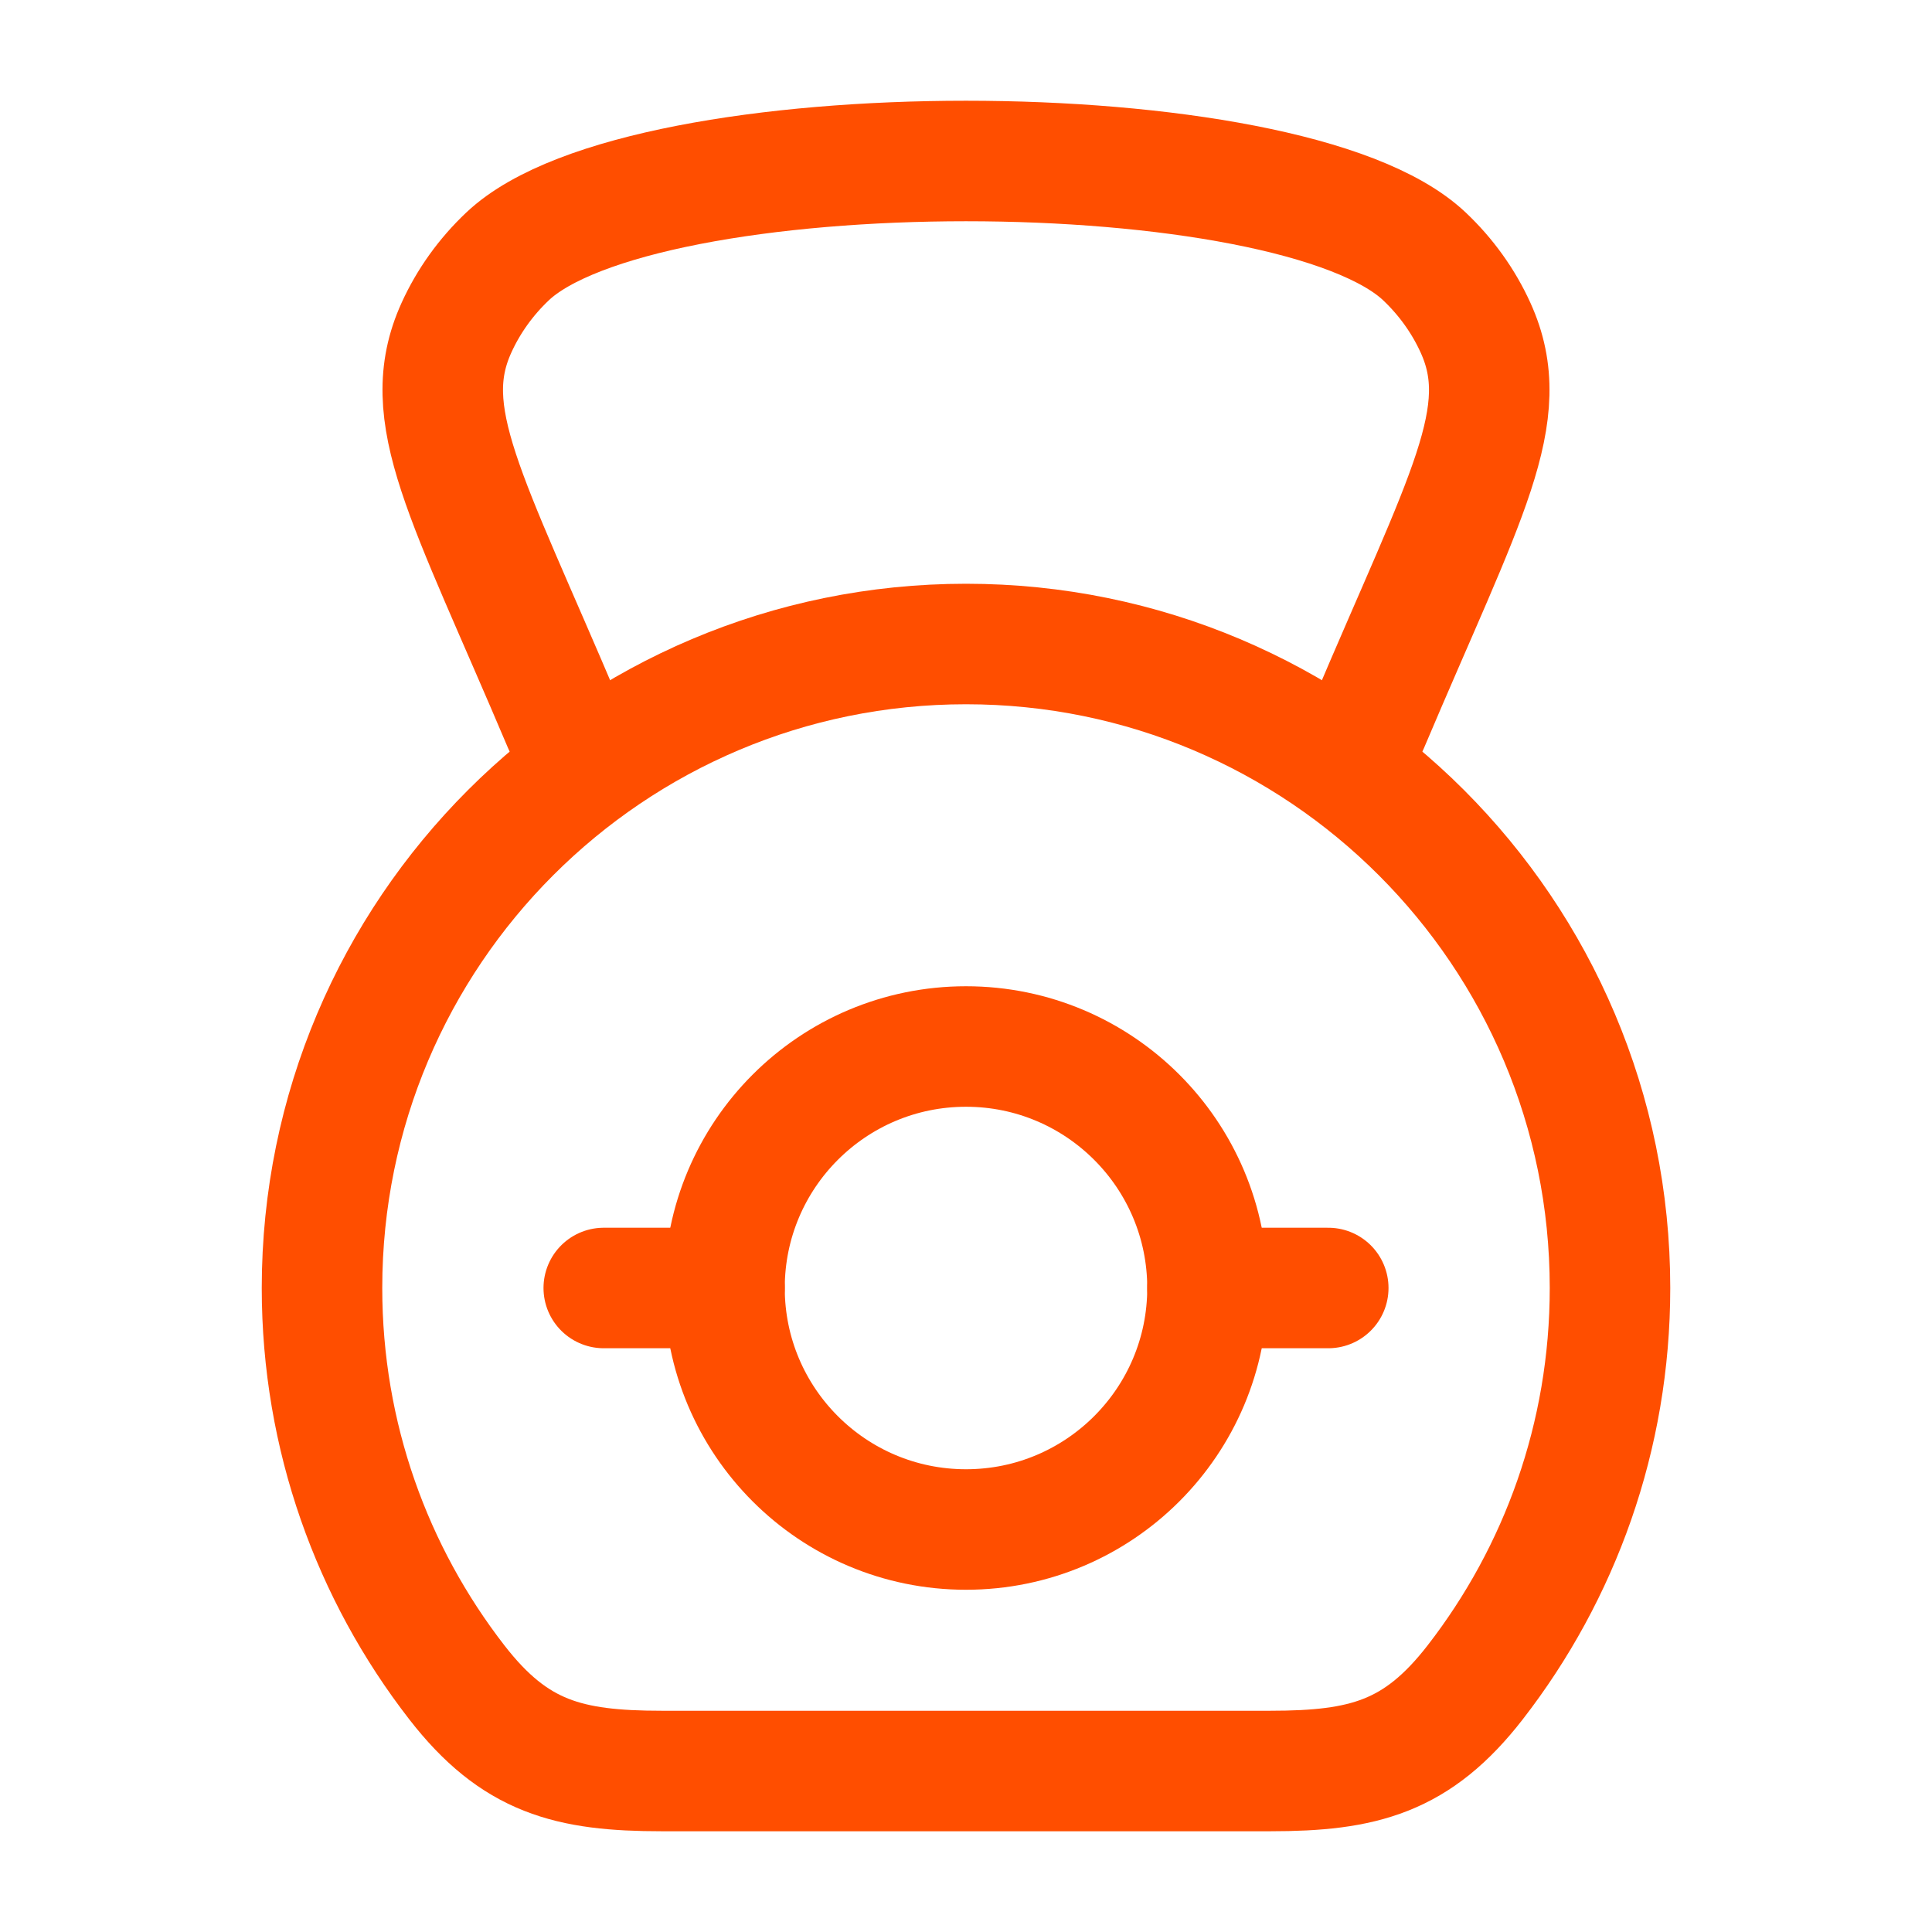
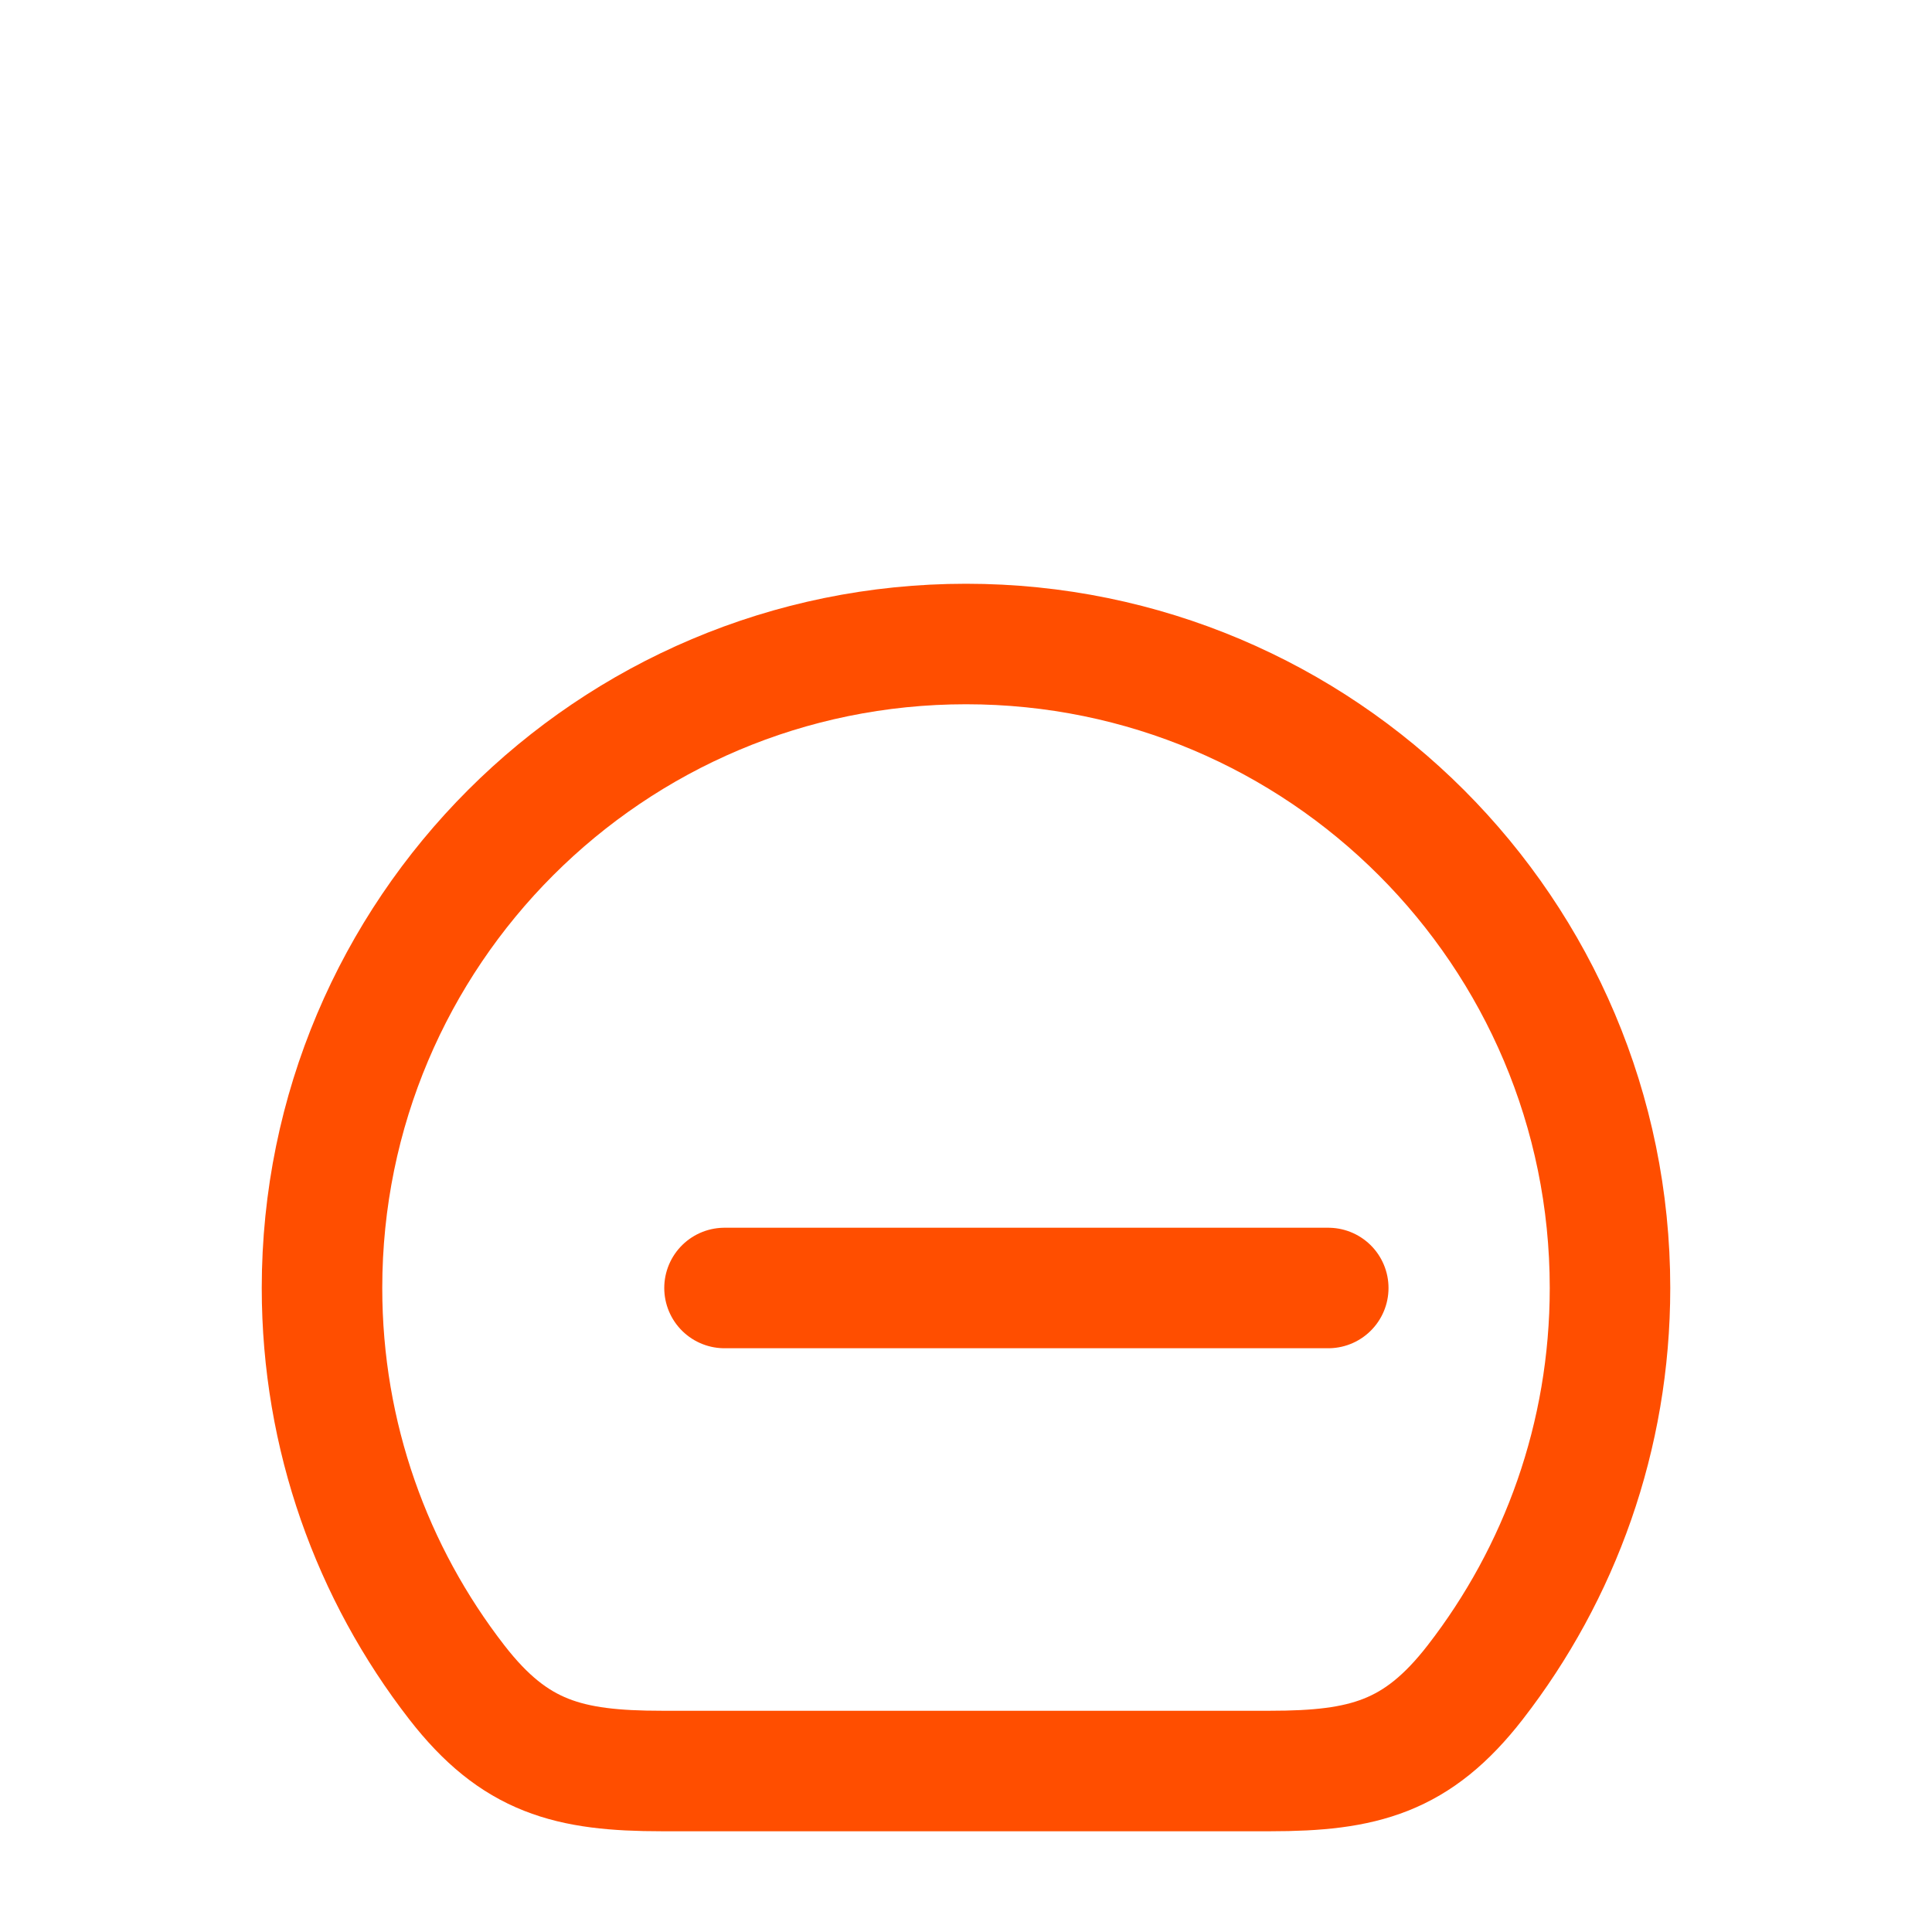
<svg xmlns="http://www.w3.org/2000/svg" width="1000" height="1000" viewBox="0 0 1000 1000" fill="none">
-   <path d="M708.344 374.996C758.824 255.782 784.181 214.636 763.741 169.633C757.48 155.849 748.499 143.317 737.276 132.707C667.639 66.87 332.355 66.87 262.719 132.707C251.496 143.317 242.514 155.849 236.254 169.633C215.814 214.636 241.19 255.782 291.669 374.996" stroke="#FF4E00" stroke-width="62.375" stroke-linecap="round" stroke-linejoin="round" />
  <path d="M500.002 333.336C315.907 333.336 166.668 482.575 166.668 666.67C166.668 743.565 192.706 814.379 236.445 870.776C266.436 909.447 294.321 916.67 342.548 916.67H657.456C705.683 916.67 733.567 909.447 763.559 870.776C807.298 814.379 833.335 743.565 833.335 666.67C833.335 482.575 684.097 333.336 500.002 333.336Z" stroke="#FF4E00" stroke-width="62.375" stroke-linejoin="round" />
-   <path d="M625.005 666.663H687.505M312.505 666.663H375.005" stroke="#FF4E00" stroke-width="62.375" stroke-linecap="round" stroke-linejoin="round" />
-   <circle cx="500.001" cy="666.669" r="125" stroke="#FF4E00" stroke-width="62.375" stroke-linejoin="round" />
+   <path d="M625.005 666.663H687.505H375.005" stroke="#FF4E00" stroke-width="62.375" stroke-linecap="round" stroke-linejoin="round" />
</svg>